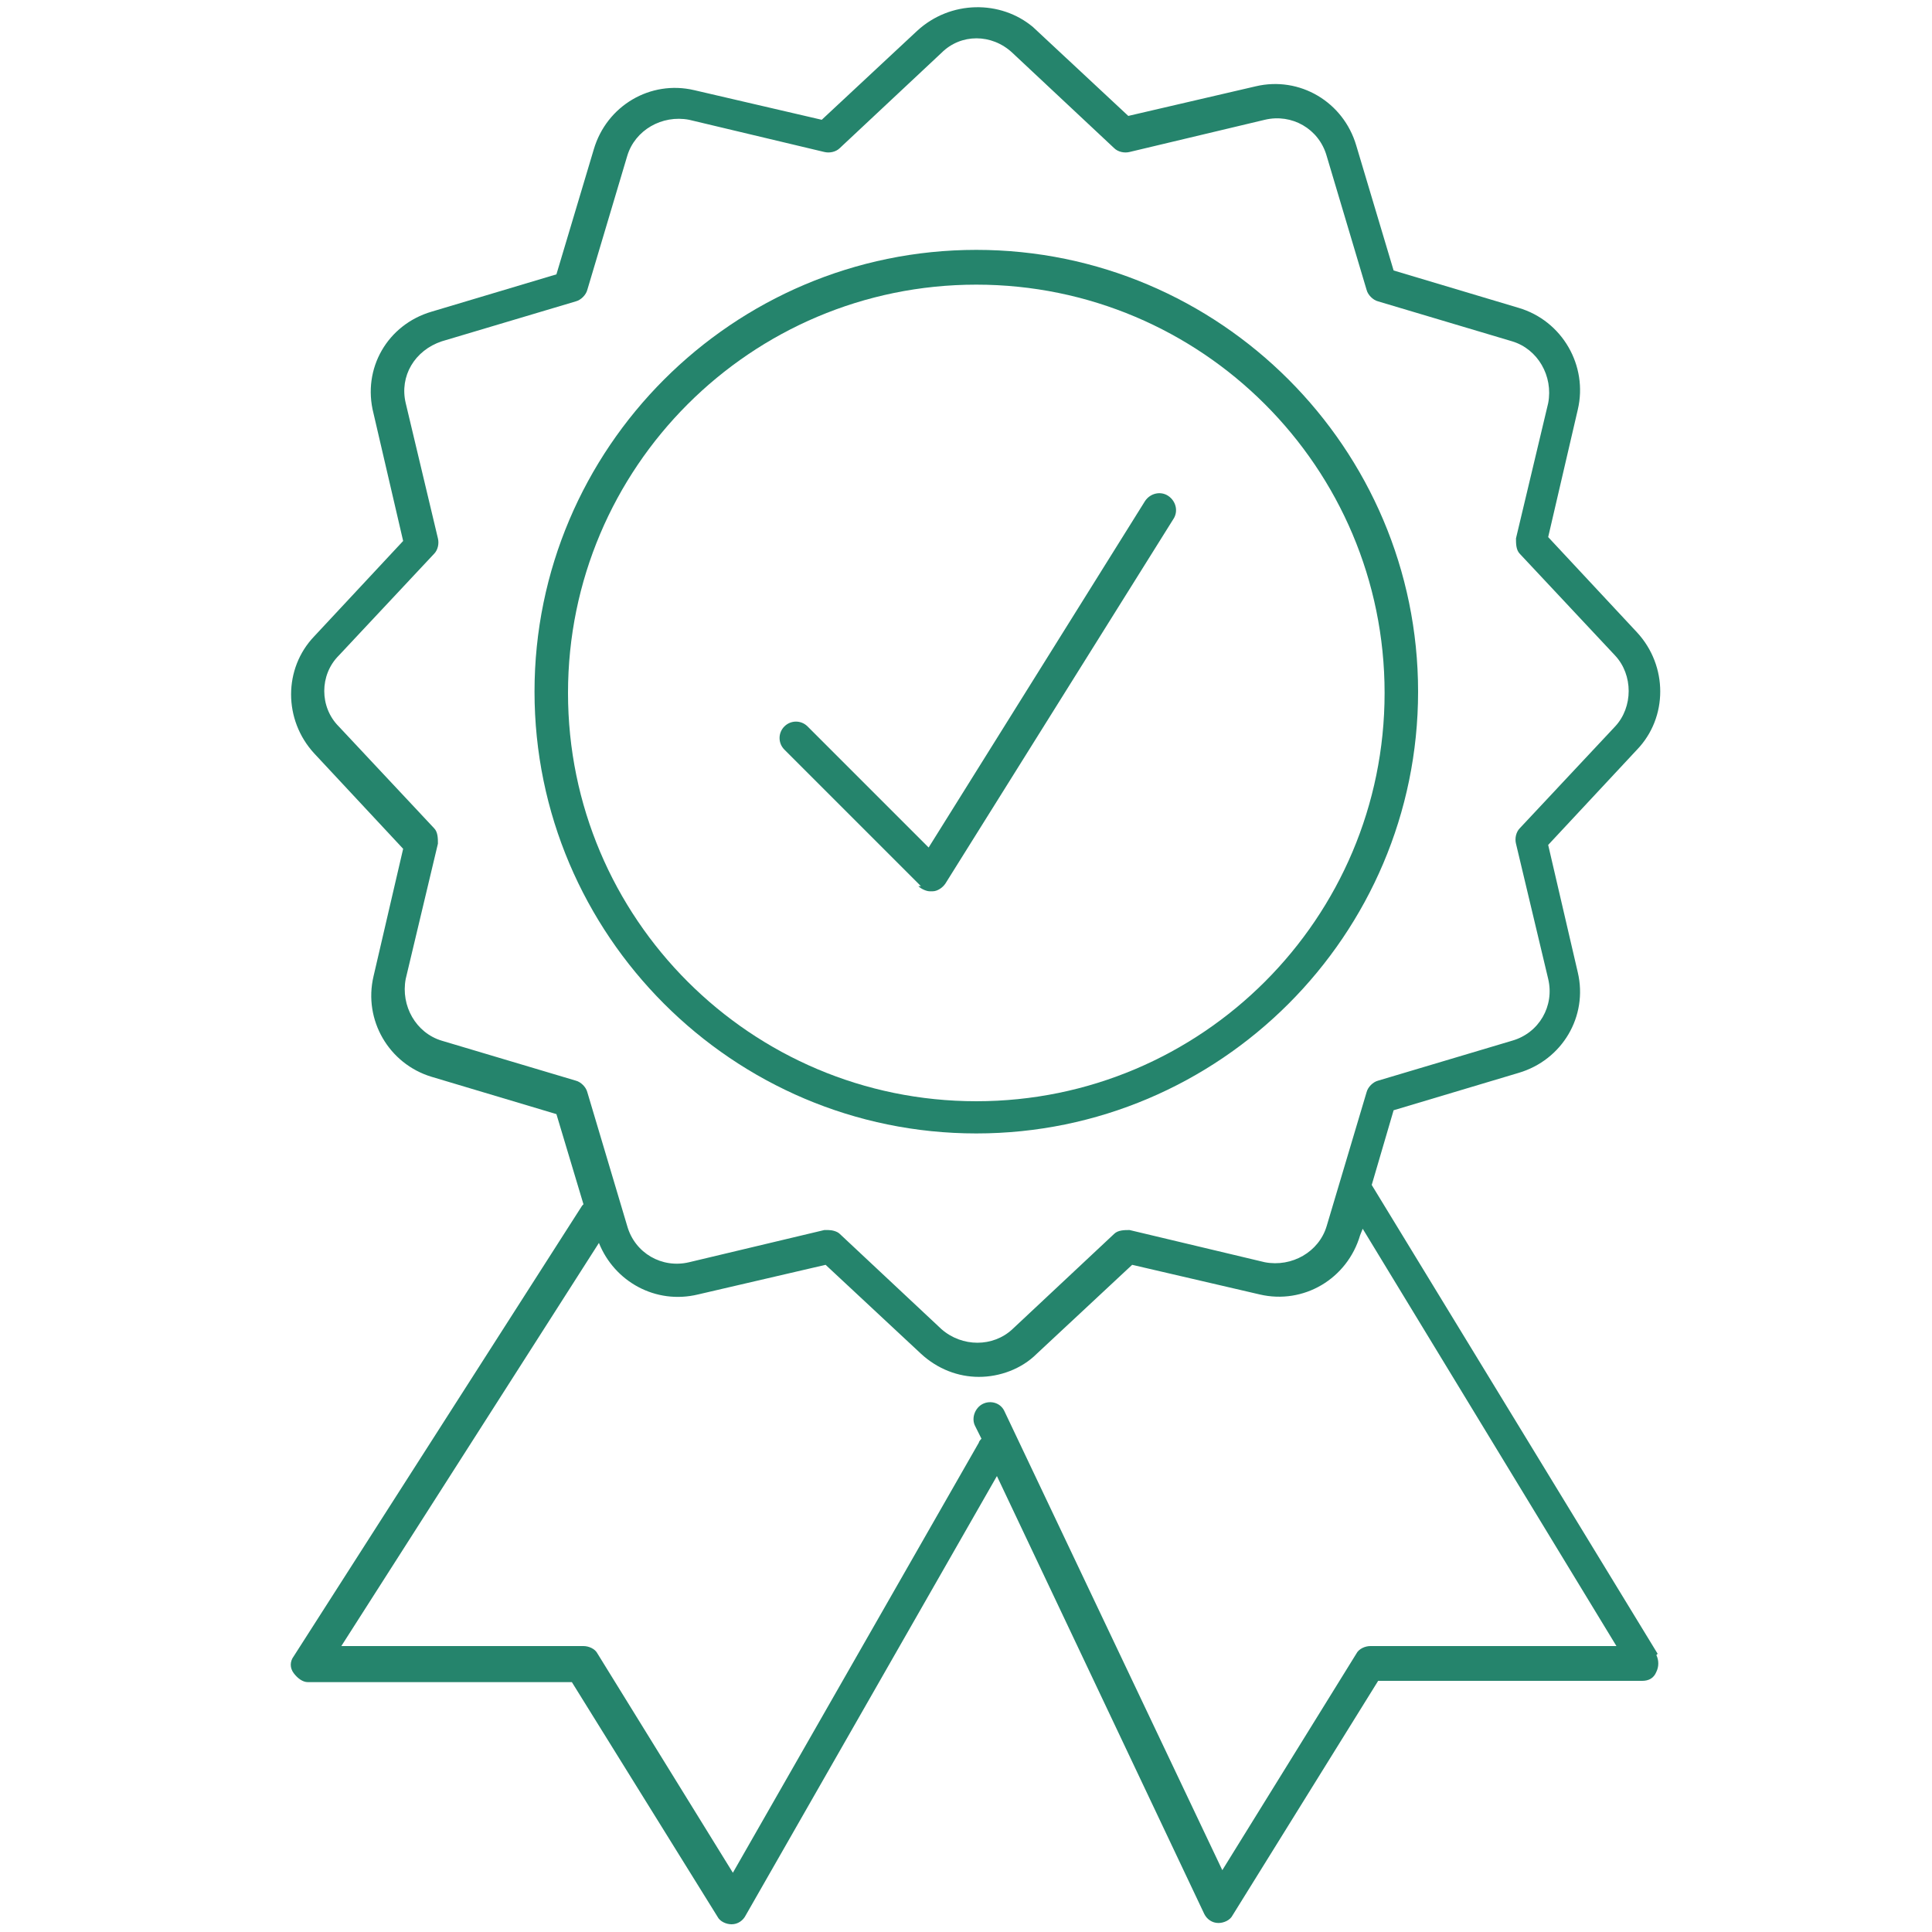
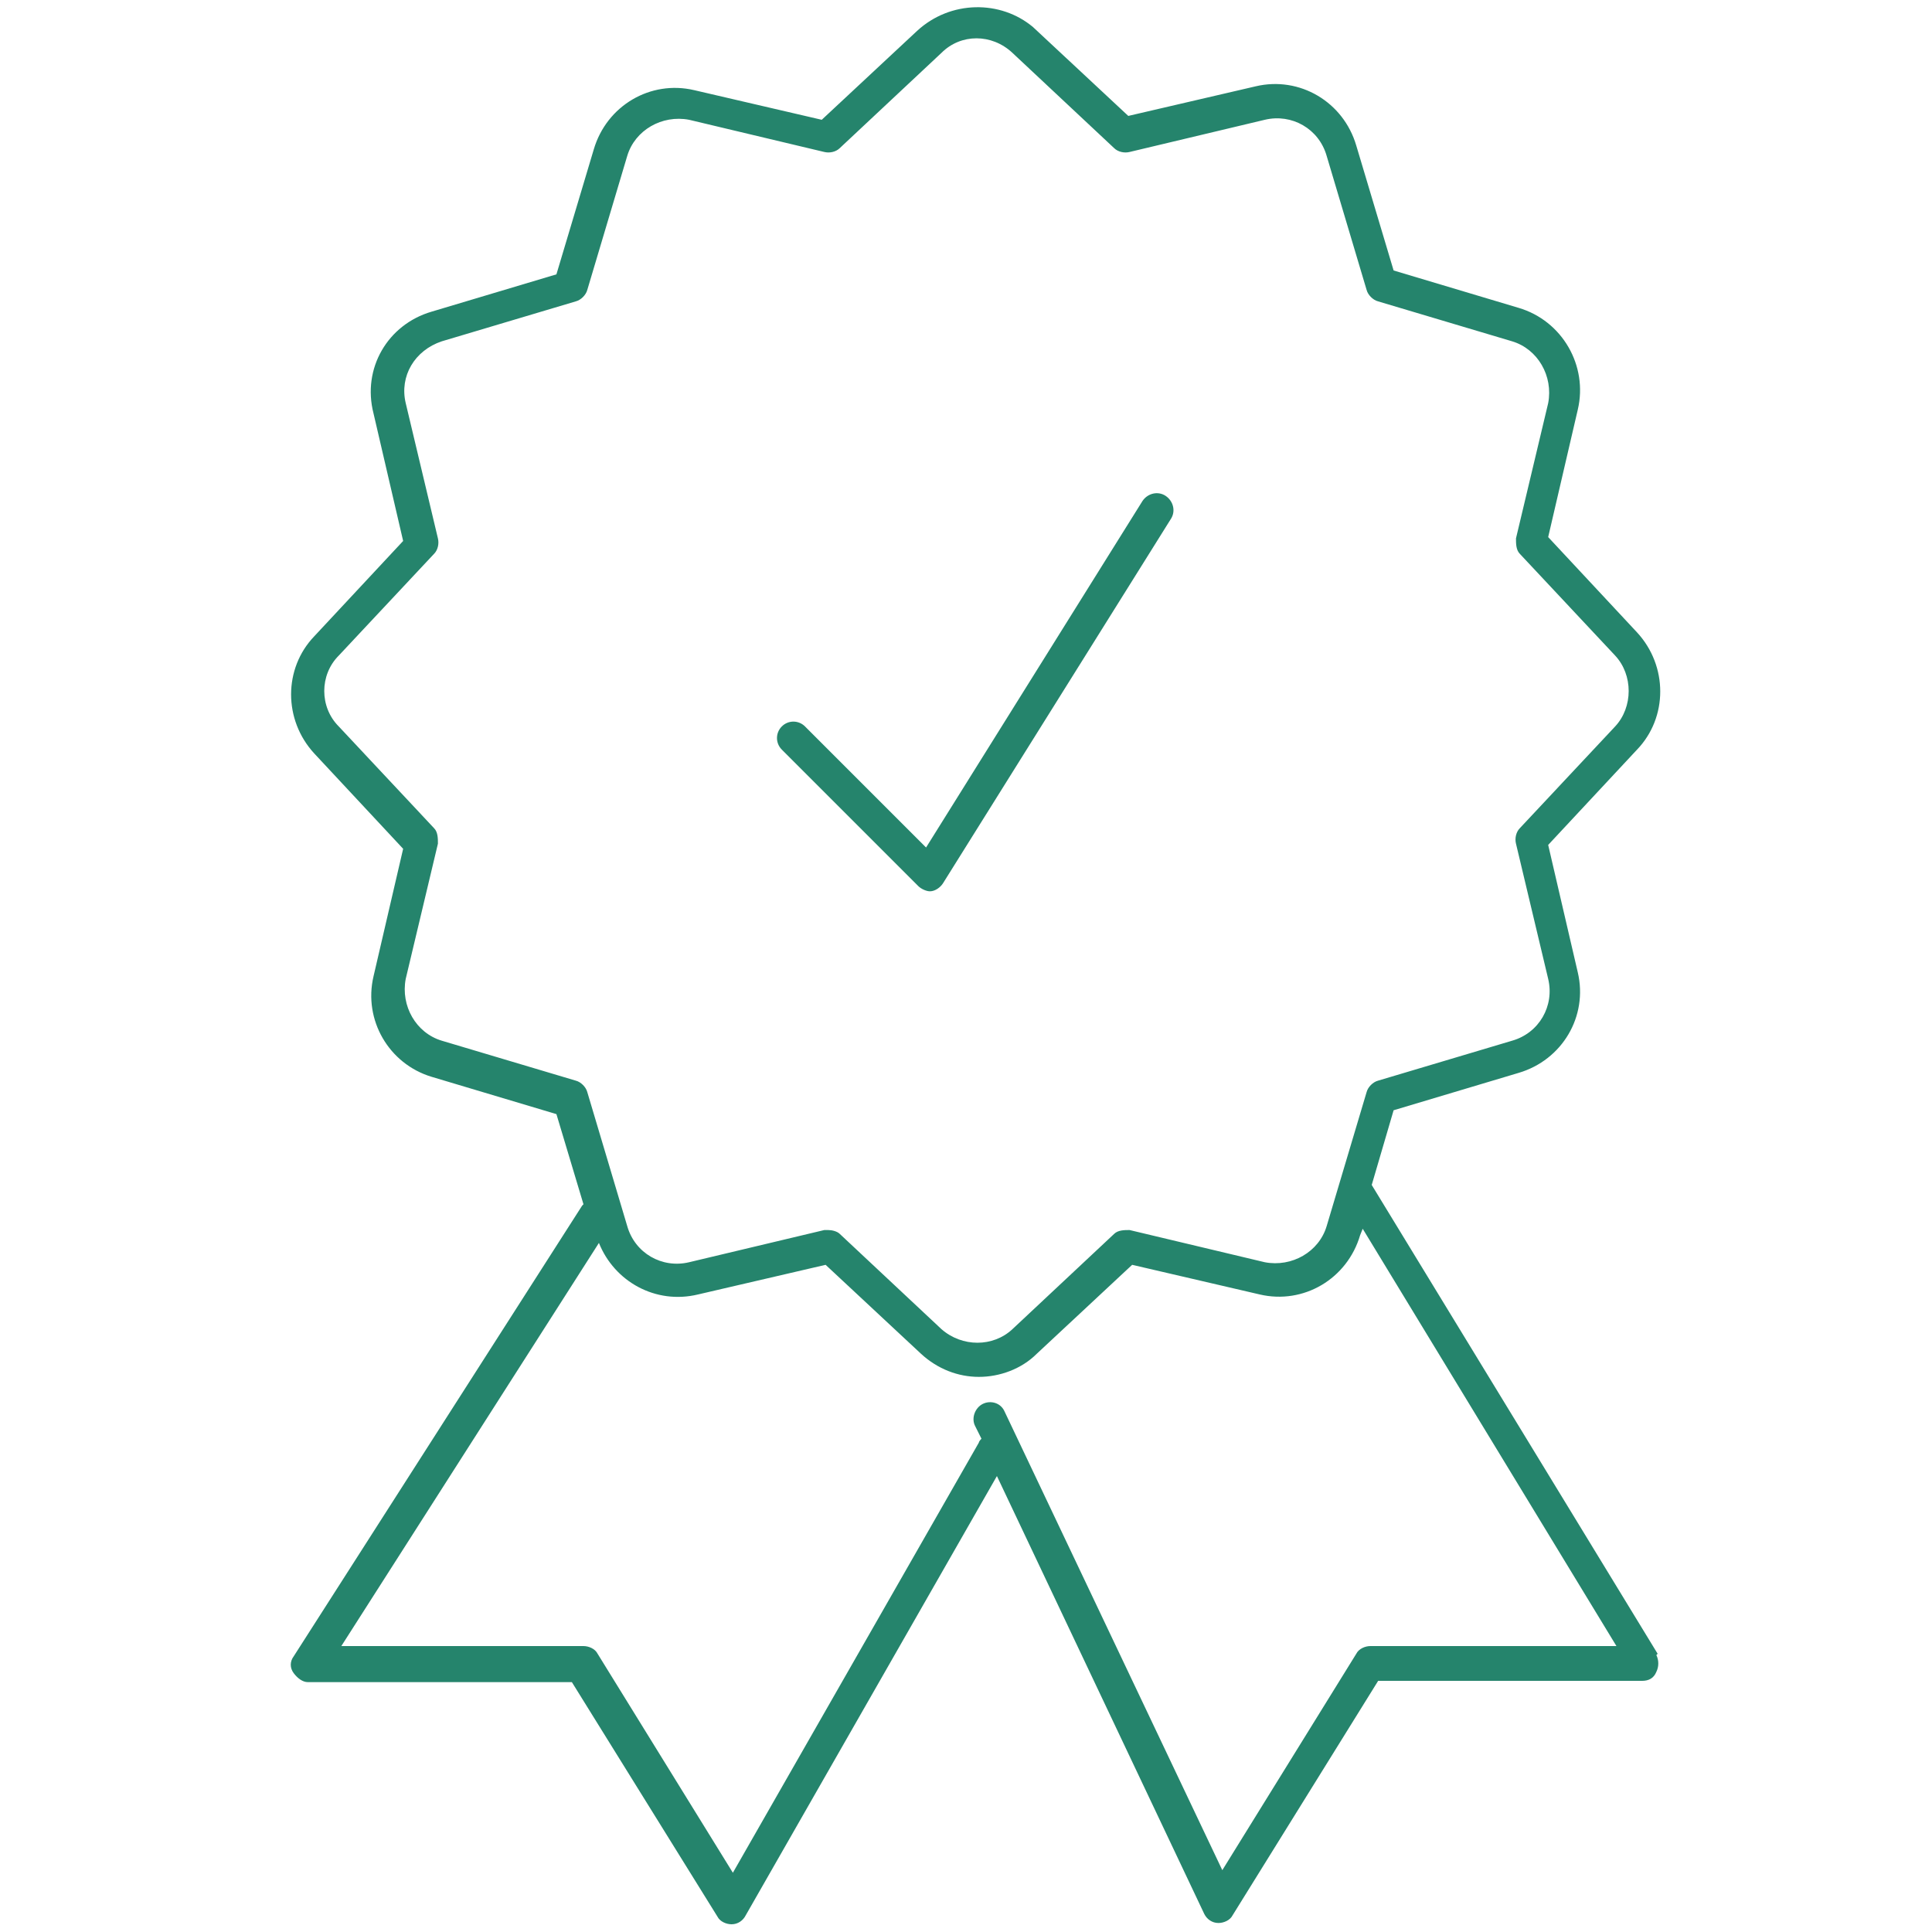
<svg xmlns="http://www.w3.org/2000/svg" version="1.1" viewBox="0 0 150 150">
  <defs>
    <style>
      .cls-1 {
        fill: #25846c;
      }
    </style>
  </defs>
  <g>
    <g id="Layer_1">
      <path class="cls-1" d="M128.7,128.4l-22.2-36.4,1.7-5.8,9.7-2.9c3.4-1,5.4-4.4,4.6-7.8l-2.3-9.9,6.9-7.4c2.4-2.5,2.4-6.5,0-9.1l-6.9-7.4,2.3-9.9c.8-3.4-1.2-6.9-4.6-7.9l-9.7-2.9-2.9-9.7c-1-3.4-4.4-5.4-7.8-4.6l-9.9,2.3-7.4-6.9C77.7,0,73.8,0,71.2,2.4l-7.4,6.9-9.9-2.3c-3.4-.8-6.8,1.2-7.8,4.6l-2.9,9.7-9.7,2.9c-3.4,1-5.4,4.4-4.5,7.9l2.3,9.9-6.9,7.4c-2.4,2.5-2.4,6.5,0,9.1l6.9,7.4-2.3,9.9c-.8,3.4,1.2,6.8,4.5,7.8l9.7,2.9,2.1,7s0,0-.1.1l-22.4,35c-.3.4-.3.9,0,1.3s.7.7,1.1.7h20.5l11.3,18.2c.2.4.7.6,1.1.6h0c.5,0,.9-.3,1.1-.7l19.5-34.1,16.1,34c.2.4.6.7,1.1.7h0c.4,0,.9-.2,1.1-.6l11.3-18.2h20.5c.5,0,.9-.2,1.1-.7.2-.4.2-.9,0-1.3h0ZM44.7,83.9l-10.4-3.1c-2-.6-3.2-2.7-2.8-4.8l2.5-10.5c0-.4,0-.9-.3-1.2l-7.4-7.9c-1.5-1.5-1.5-4,0-5.5l7.4-7.9c.3-.3.4-.8.3-1.2l-2.5-10.5c-.5-2.1.7-4.1,2.8-4.8l10.4-3.1c.4-.1.8-.5.9-.9l3.1-10.4c.6-2,2.7-3.2,4.8-2.8l10.5,2.5c.4.1.9,0,1.2-.3l7.9-7.4c1.5-1.5,3.9-1.5,5.5,0l7.9,7.4c.3.3.8.4,1.2.3l10.5-2.5c2.1-.5,4.2.7,4.8,2.8l3.1,10.4c.1.4.5.8.9.9l10.4,3.1c2,.6,3.2,2.7,2.8,4.8l-2.5,10.5c0,.4,0,.9.3,1.2l7.4,7.9c1.4,1.5,1.4,4,0,5.5q-1,1,0,0l-7.4,7.9c-.3.3-.4.8-.3,1.2l2.5,10.5c.5,2.1-.7,4.2-2.8,4.8l-10.4,3.1c-.4.1-.8.5-.9.9l-3.1,10.4c-.6,2-2.7,3.2-4.8,2.8l-10.5-2.5c-.4,0-.9,0-1.2.3l-7.9,7.4c-1.5,1.4-3.9,1.4-5.5,0l-7.9-7.4c-.2-.2-.6-.3-.9-.3s-.2,0-.3,0l-10.5,2.5c-2.1.5-4.2-.7-4.8-2.8l-3.1-10.4c-.1-.4-.5-.8-.9-.9h0ZM106.4,127.8c-.4,0-.9.2-1.1.6l-10.4,16.8-16.9-35.6c-.3-.7-1.1-.9-1.7-.6s-.9,1.1-.6,1.7l.5,1c0,0-.2.2-.2.3l-19.1,33.4-10.5-17c-.2-.4-.7-.6-1.1-.6h-18.8l20-31.3c1.2,3,4.4,4.8,7.7,4l9.9-2.3,7.4,6.9c1.3,1.2,2.9,1.8,4.5,1.8s3.3-.6,4.5-1.8l7.4-6.9,9.9,2.3c3.4.8,6.8-1.2,7.8-4.6l.2-.5,19.7,32.4h-18.9,0Z" />
-       <path class="cls-1" d="M75.8,88c18.9,0,34.3-15.4,34.3-34.3s-15.4-34.3-34.3-34.3-34.3,15.4-34.3,34.3,15.4,34.3,34.3,34.3ZM75.8,22.1c17.5,0,31.7,14.2,31.7,31.7s-14.2,31.7-31.7,31.7-31.7-14.2-31.7-31.7,14.2-31.7,31.7-31.7Z" />
-       <path class="cls-1" d="M71.3,68.8c.2.2.6.4.9.4h.2c.4,0,.8-.3,1-.6l17.7-28.3c.4-.6.2-1.4-.4-1.8s-1.4-.2-1.8.4l-16.8,26.9-9.4-9.4c-.5-.5-1.3-.5-1.8,0s-.5,1.3,0,1.8l10.6,10.6h0Z" />
+       <path class="cls-1" d="M71.3,68.8c.2.2.6.4.9.4c.4,0,.8-.3,1-.6l17.7-28.3c.4-.6.2-1.4-.4-1.8s-1.4-.2-1.8.4l-16.8,26.9-9.4-9.4c-.5-.5-1.3-.5-1.8,0s-.5,1.3,0,1.8l10.6,10.6h0Z" />
    </g>
  </g>
</svg>